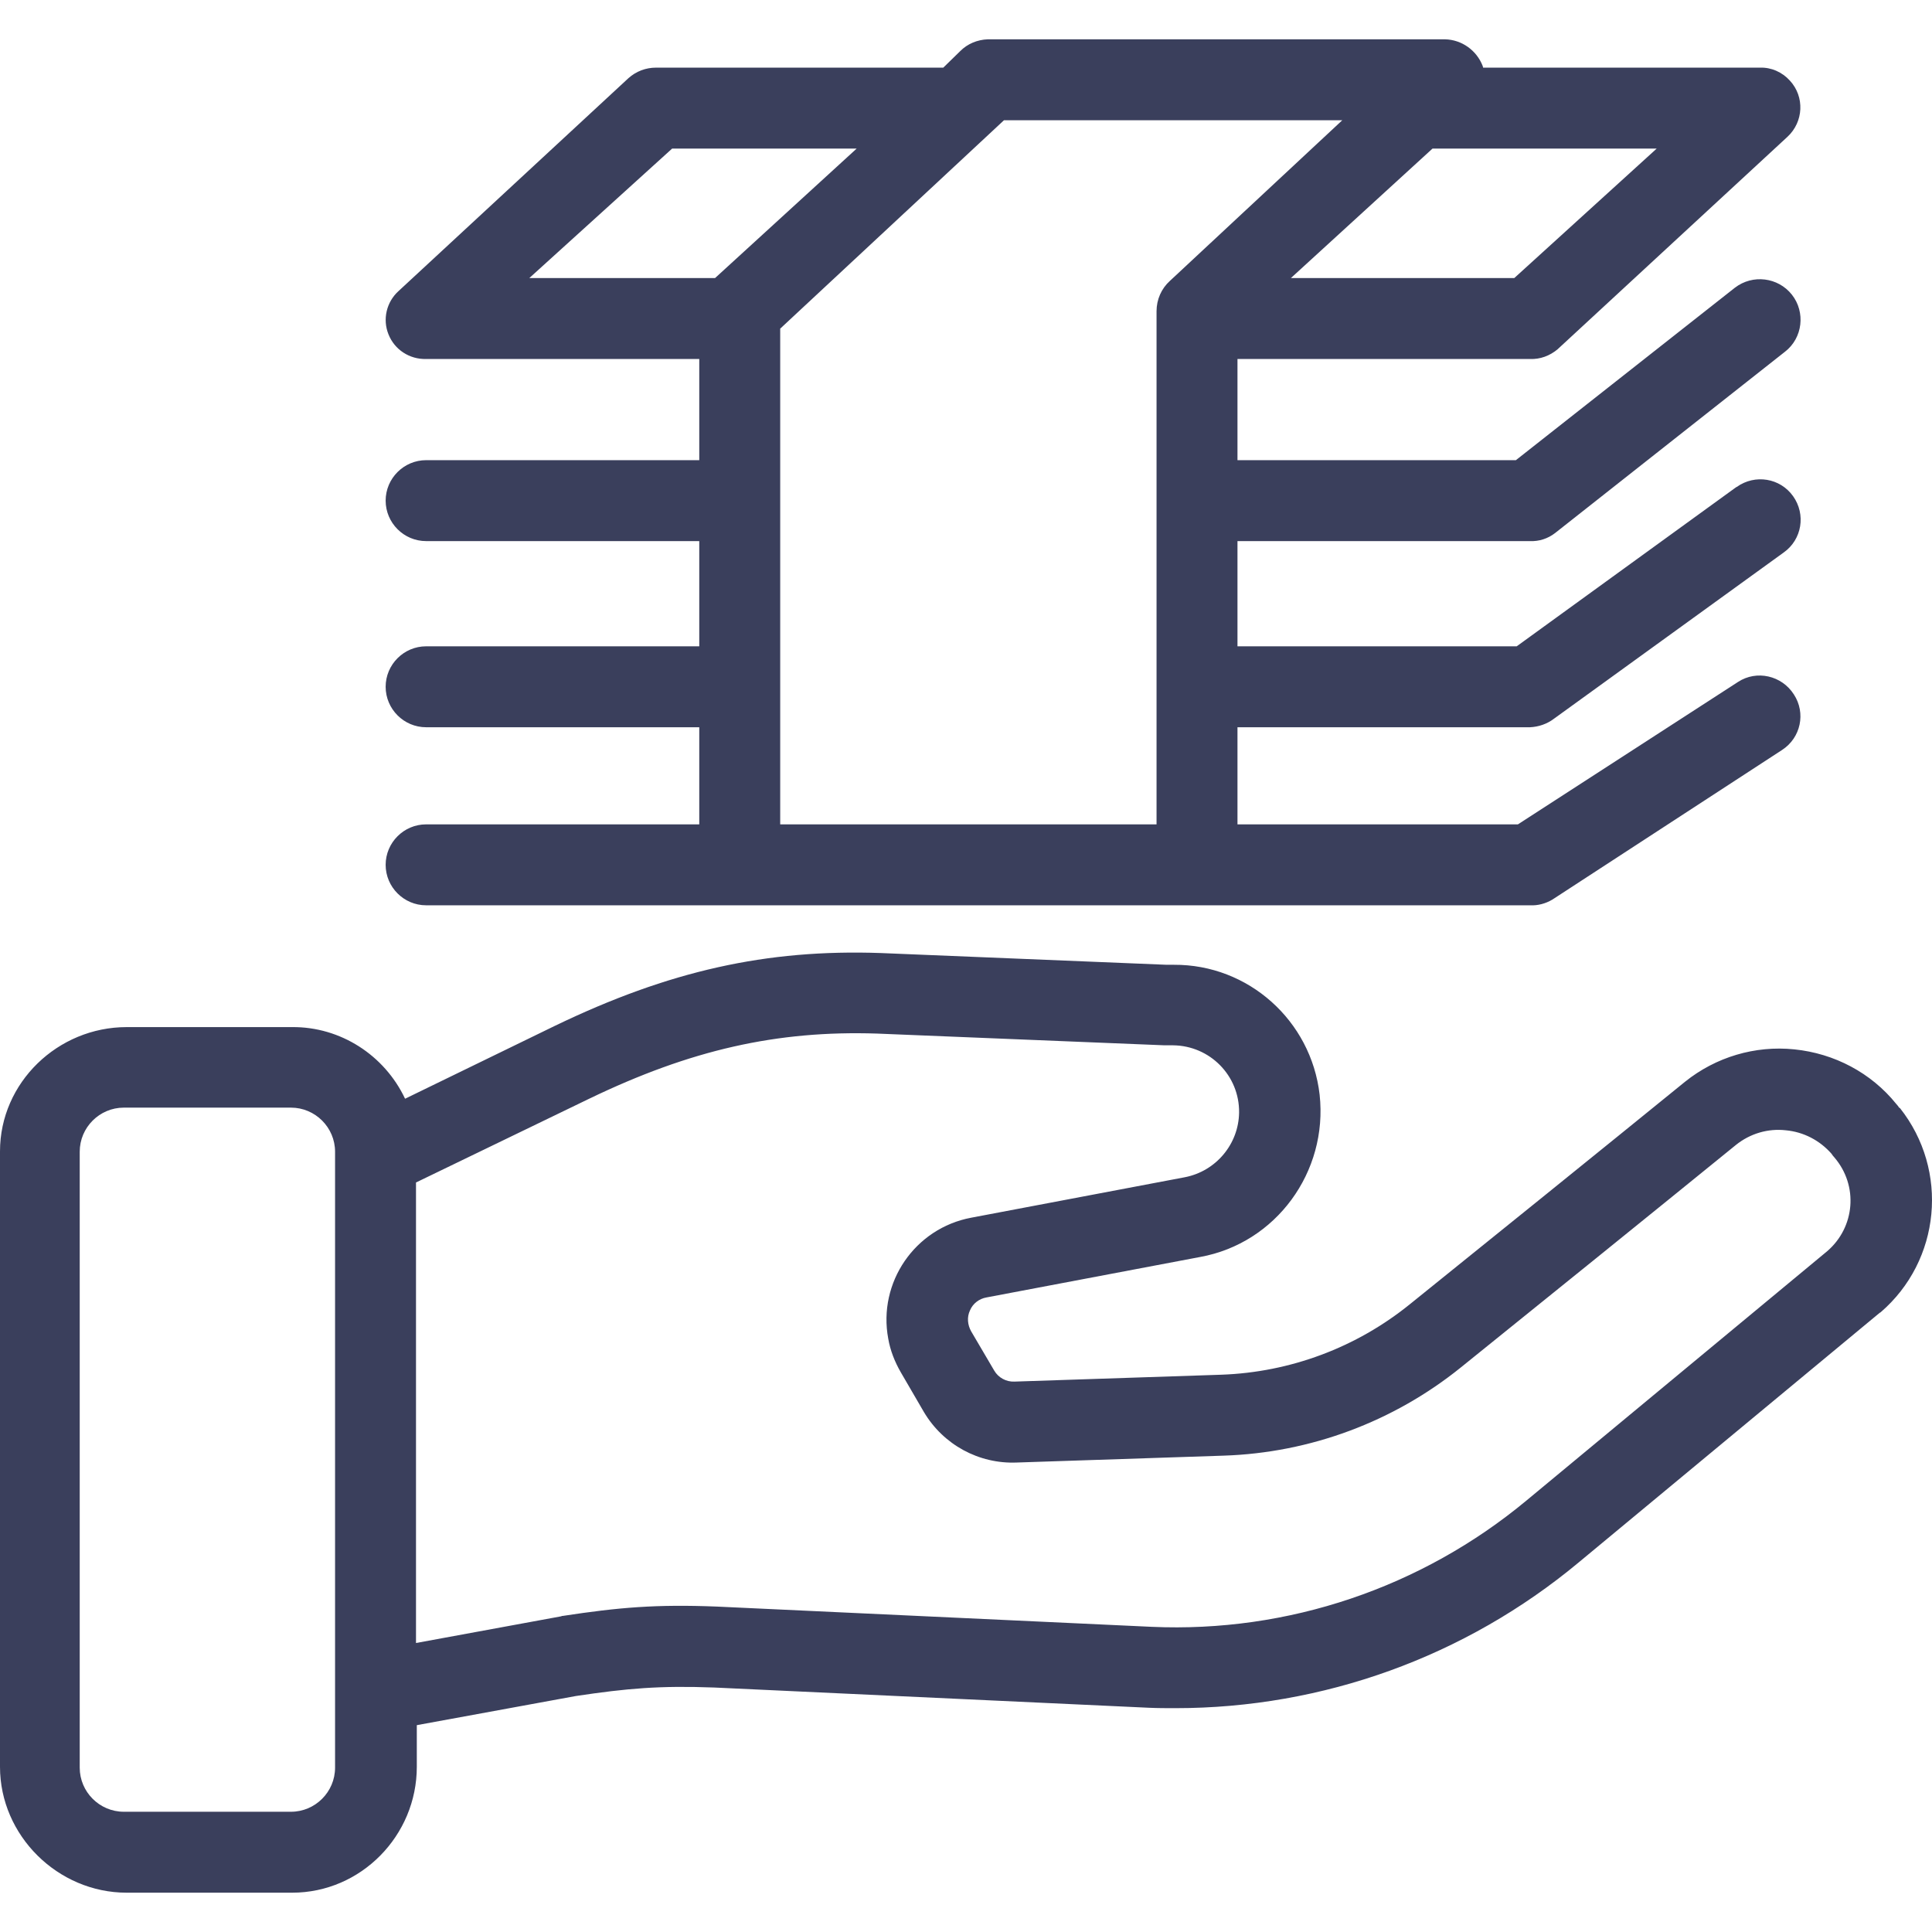
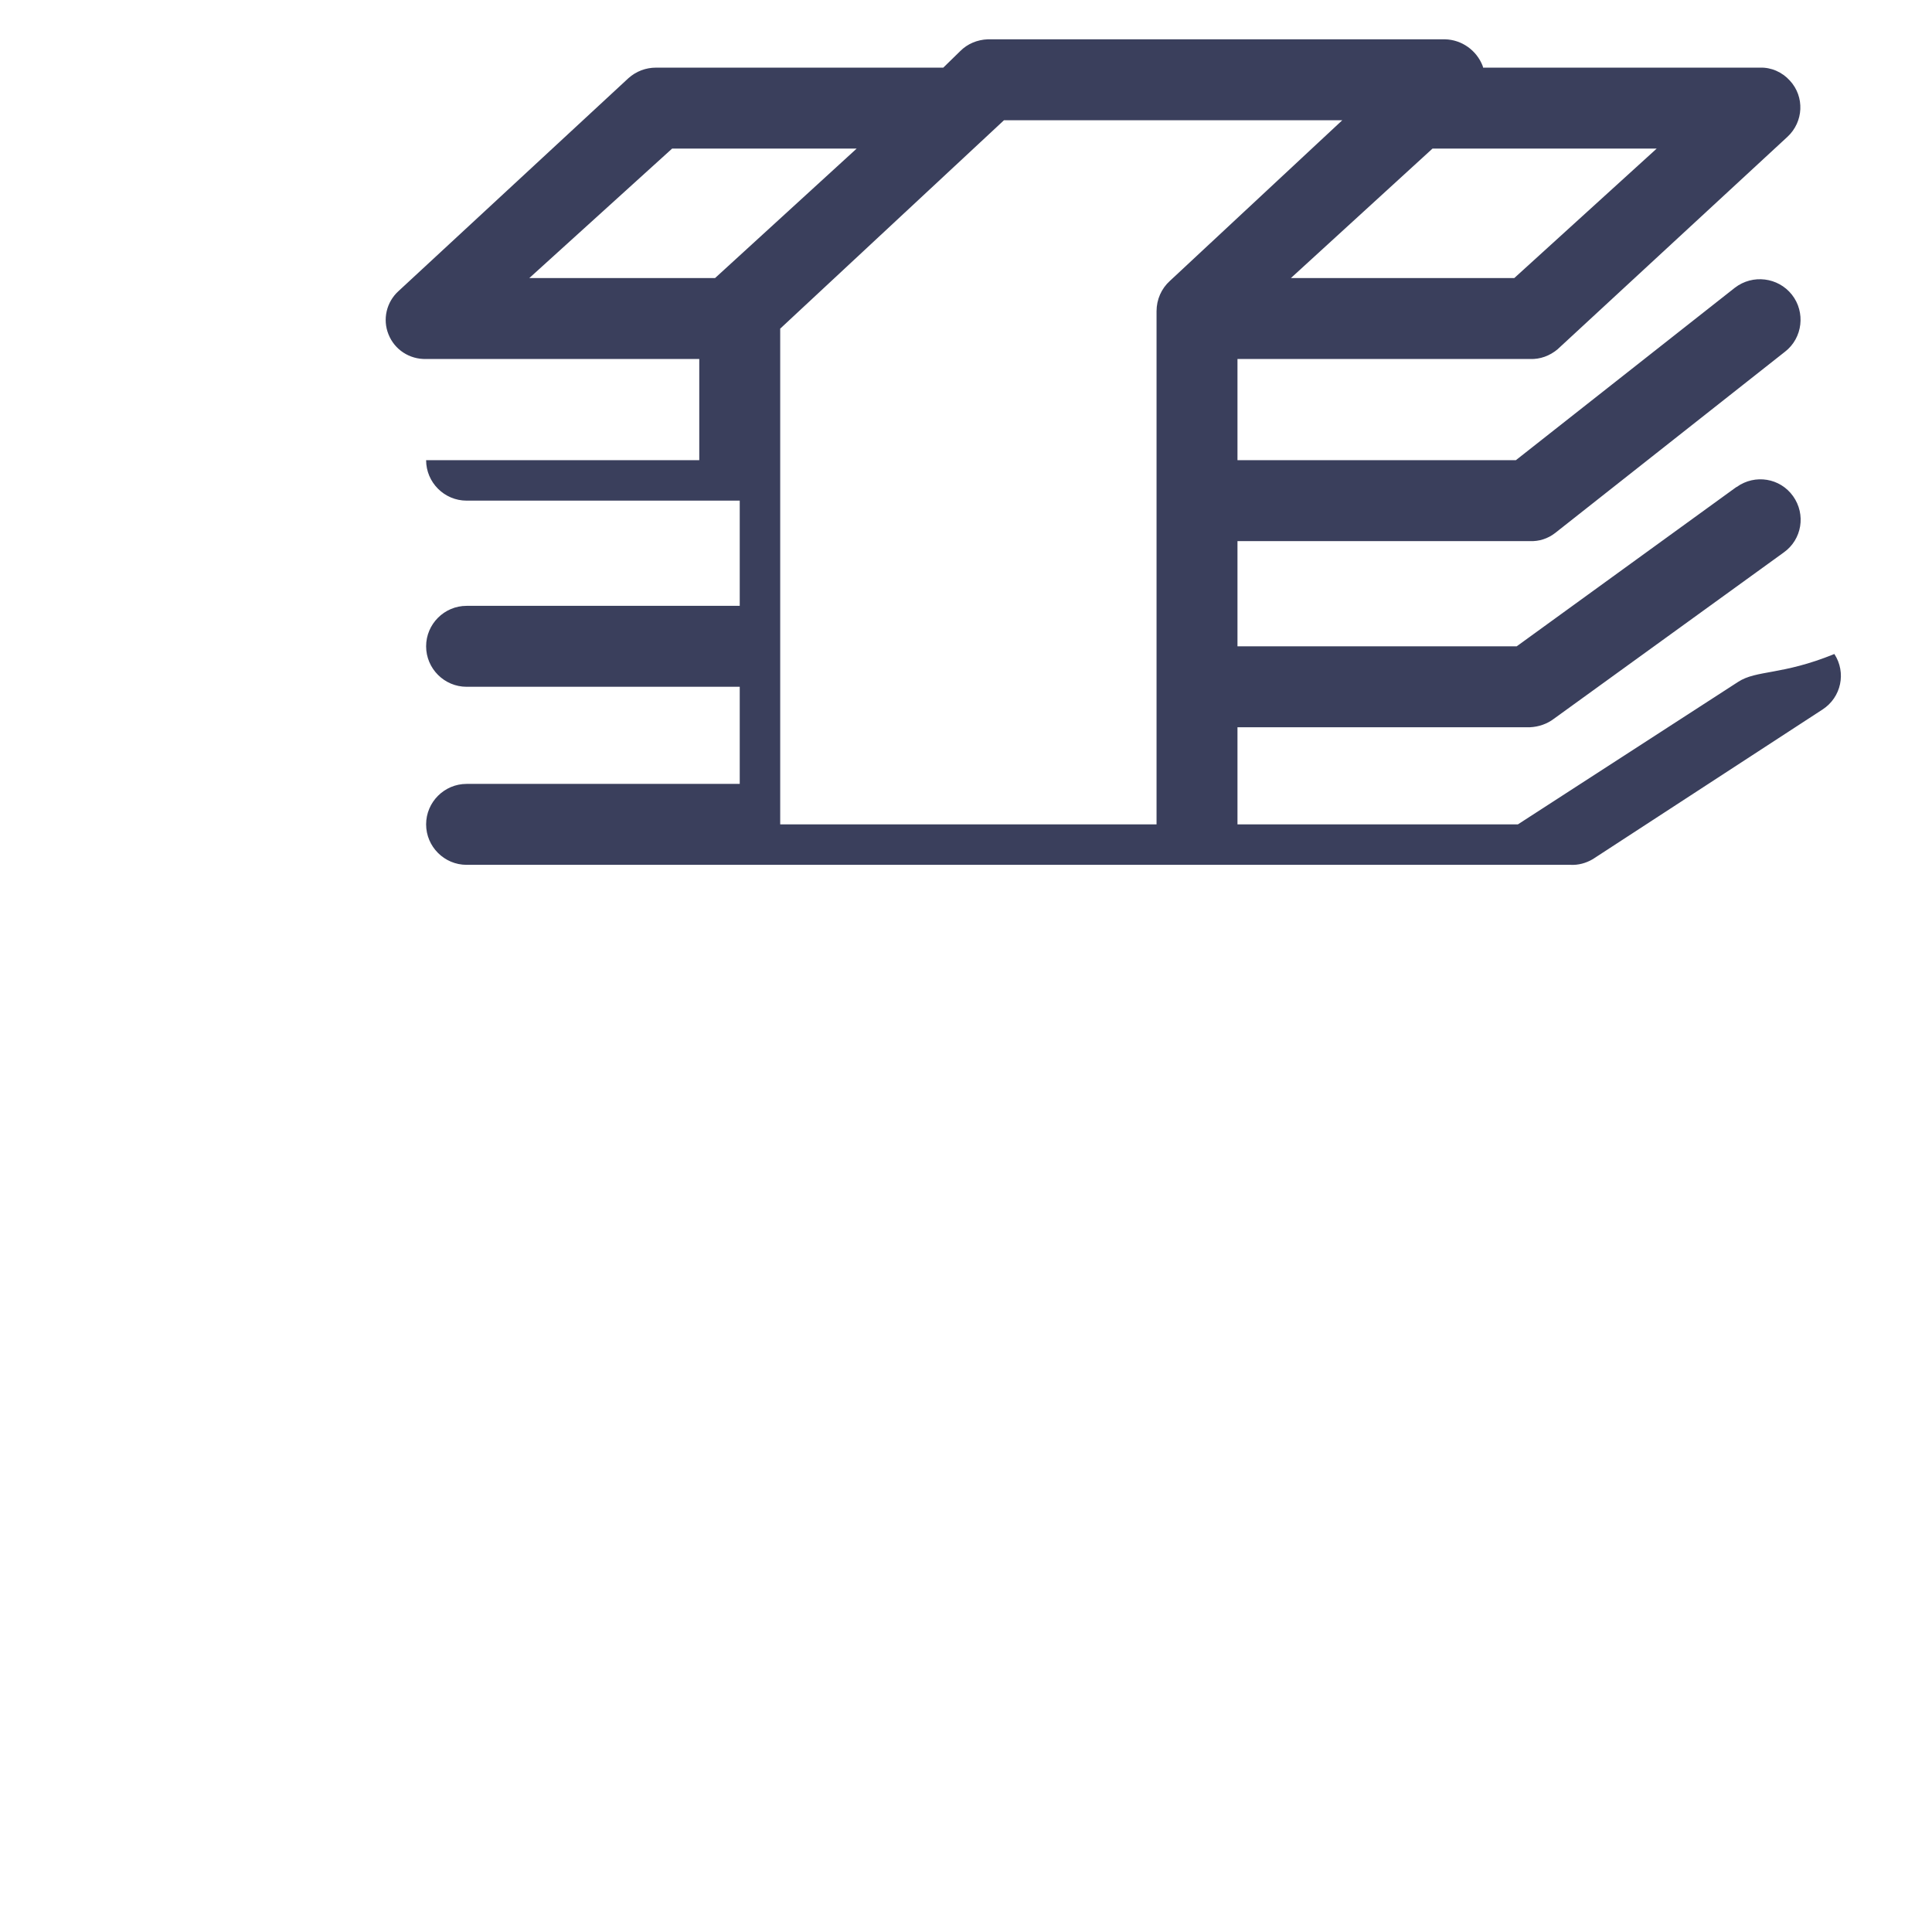
<svg xmlns="http://www.w3.org/2000/svg" version="1.1" width="512" height="512" x="0" y="0" viewBox="0 0 477.427 477.427" style="enable-background:new 0 0 512 512" xml:space="preserve" class="">
  <g>
    <g>
      <g>
-         <path d="M469.5,273.813l-0.2-0.1c-0.2-0.3-0.4-0.6-0.7-0.9c-6.2-7.7-15.3-12.5-25.2-13.5c-9.7-1-19.4,1.9-27,8    c-19.8,16.1-49.9,40.4-67.9,54.9c-13.3,10.8-29.7,16.9-46.7,17.5l-51.1,1.7c-2.1,0.1-4-1-5-2.7l-5.7-9.7c-0.9-1.6-1.1-3.5-0.3-5.2    c0.7-1.7,2.3-2.9,4.1-3.2l52.8-10c18.7-3.4,31.6-21,29.5-40.1c-2.1-18.3-17.6-32.2-36-32.1c-0.5,0-1.1,0-1.8,0l-70.6-2.9    c-28.3-1-52.4,4.4-80.6,18l-37,18c-5.1-10.8-16-17.8-27.9-17.7H31.3c-17,0-31.3,13.7-31.3,30.7v152.1c0,17,14.3,31.1,31.3,31.1    h40.9c17,0,30.8-14.1,30.8-31.1v-10.3l39.3-7.2c12.7-1.9,20.7-2.6,34.2-2.1l107.4,5c2.2,0.1,4.4,0.1,6.6,0.1    c36.4,0,71.6-12.7,99.6-36l74.4-61.7l0.2-0.1C479.6,311.513,481.7,289.213,469.5,273.813z M82.8,436.813c0,6-4.9,10.9-10.9,10.9    H30.6c-6,0-10.9-4.9-10.9-10.9v-152.2c0-6,4.9-10.9,10.9-10.9h41.3c6,0,10.9,4.9,10.9,10.9V436.813z M451.5,309.213l-74.3,61.6    c-25.9,21.5-58.9,32.7-92.6,31.2l-107.4-5c-15.1-0.6-24.3,0.2-38.1,2.3c-0.1,0-0.3,0-0.4,0.1l-35.9,6.6v-113.8l42.8-20.7    c25.1-12.1,46.4-16.9,71.1-16.1l71.1,2.9c0.4,0,0.9,0,1.3,0c0.1,0,0.5,0,0.8,0c9.1,0.1,16.4,7.5,16.3,16.6    c-0.1,7.8-5.7,14.5-13.4,16l-52.8,10c-13.9,2.6-23.1,16-20.5,29.9c0.5,2.9,1.6,5.7,3.1,8.3l5.7,9.8c4.8,8.1,13.6,12.9,23,12.5    l51.1-1.7c21.4-0.7,42-8.4,58.6-21.8c18-14.5,48.2-38.9,68-55c3.5-2.8,7.9-4.1,12.3-3.6c4.4,0.4,8.4,2.5,11.3,5.8    c0.2,0.3,0.4,0.6,0.7,0.9C459.3,293.013,458.4,303.313,451.5,309.213z" fill="#3a3f5c" data-original="#000000" class="" />
-       </g>
+         </g>
    </g>
    <g>
      <g>
-         <path d="M429.5,168.513l-54.4,35.2h-69.3v-24h72.3c2.1-0.1,4.2-0.8,5.9-2.1l56.8-41.1c4.5-3.2,5.5-9.4,2.3-13.9s-9.4-5.5-13.9-2.3    c-0.1,0-0.1,0.1-0.2,0.1l-54.2,39.3h-69v-26h72.3c2.2,0.1,4.4-0.6,6.2-2l56.8-44.8c4.4-3.4,5.1-9.8,1.7-14.1    c-3.4-4.3-9.7-5.1-14.1-1.7l-54.1,42.6h-68.8v-25h72.3c2.5,0.1,4.9-0.8,6.8-2.4l56.8-52.5c4-3.7,4.3-9.9,0.6-13.9    c-1.9-2.1-4.6-3.3-7.4-3.2h-68.4l-0.1-0.4c-1.5-3.9-5.2-6.5-9.3-6.6h-113c-2.6,0.1-5,1.1-6.8,2.9l-4.2,4.1h-71    c-2.5,0-4.9,0.9-6.8,2.6l-56.8,52.6c-3,2.7-4,7-2.5,10.7c1.5,3.8,5.2,6.2,9.3,6.1h67.5v25h-67.5c-5.5,0-10,4.5-10,10    c0,5.5,4.5,10,10,10h67.5v26h-67.5c-5.5,0-10,4.5-10,10s4.5,10,10,10h67.5v24h-67.5c-5.5,0-10,4.5-10,10s4.5,10,10,10h272.8    c1.9,0.1,3.8-0.4,5.5-1.4l56.8-37c4.6-3,5.9-9.1,2.9-13.7C440.3,166.913,434.1,165.513,429.5,168.513z M409.4,36.713l-35.2,32H319    l35-32H409.4z M130.8,68.713l35.3-32h45.6l-35,32H130.8z M285.8,76.913v126.8h-93v-122.5l55.3-51.5h83.6l-42.6,39.7    C287,71.313,285.8,74.013,285.8,76.913z" fill="#3a3f5c" data-original="#000000" class="" />
+         <path d="M429.5,168.513l-54.4,35.2h-69.3v-24h72.3c2.1-0.1,4.2-0.8,5.9-2.1l56.8-41.1c4.5-3.2,5.5-9.4,2.3-13.9s-9.4-5.5-13.9-2.3    c-0.1,0-0.1,0.1-0.2,0.1l-54.2,39.3h-69v-26h72.3c2.2,0.1,4.4-0.6,6.2-2l56.8-44.8c4.4-3.4,5.1-9.8,1.7-14.1    c-3.4-4.3-9.7-5.1-14.1-1.7l-54.1,42.6h-68.8v-25h72.3c2.5,0.1,4.9-0.8,6.8-2.4l56.8-52.5c4-3.7,4.3-9.9,0.6-13.9    c-1.9-2.1-4.6-3.3-7.4-3.2h-68.4l-0.1-0.4c-1.5-3.9-5.2-6.5-9.3-6.6h-113c-2.6,0.1-5,1.1-6.8,2.9l-4.2,4.1h-71    c-2.5,0-4.9,0.9-6.8,2.6l-56.8,52.6c-3,2.7-4,7-2.5,10.7c1.5,3.8,5.2,6.2,9.3,6.1h67.5v25h-67.5c0,5.5,4.5,10,10,10h67.5v26h-67.5c-5.5,0-10,4.5-10,10s4.5,10,10,10h67.5v24h-67.5c-5.5,0-10,4.5-10,10s4.5,10,10,10h272.8    c1.9,0.1,3.8-0.4,5.5-1.4l56.8-37c4.6-3,5.9-9.1,2.9-13.7C440.3,166.913,434.1,165.513,429.5,168.513z M409.4,36.713l-35.2,32H319    l35-32H409.4z M130.8,68.713l35.3-32h45.6l-35,32H130.8z M285.8,76.913v126.8h-93v-122.5l55.3-51.5h83.6l-42.6,39.7    C287,71.313,285.8,74.013,285.8,76.913z" fill="#3a3f5c" data-original="#000000" class="" />
      </g>
    </g>
    <g>
</g>
    <g>
</g>
    <g>
</g>
    <g>
</g>
    <g>
</g>
    <g>
</g>
    <g>
</g>
    <g>
</g>
    <g>
</g>
    <g>
</g>
    <g>
</g>
    <g>
</g>
    <g>
</g>
    <g>
</g>
    <g>
</g>
  </g>
</svg>